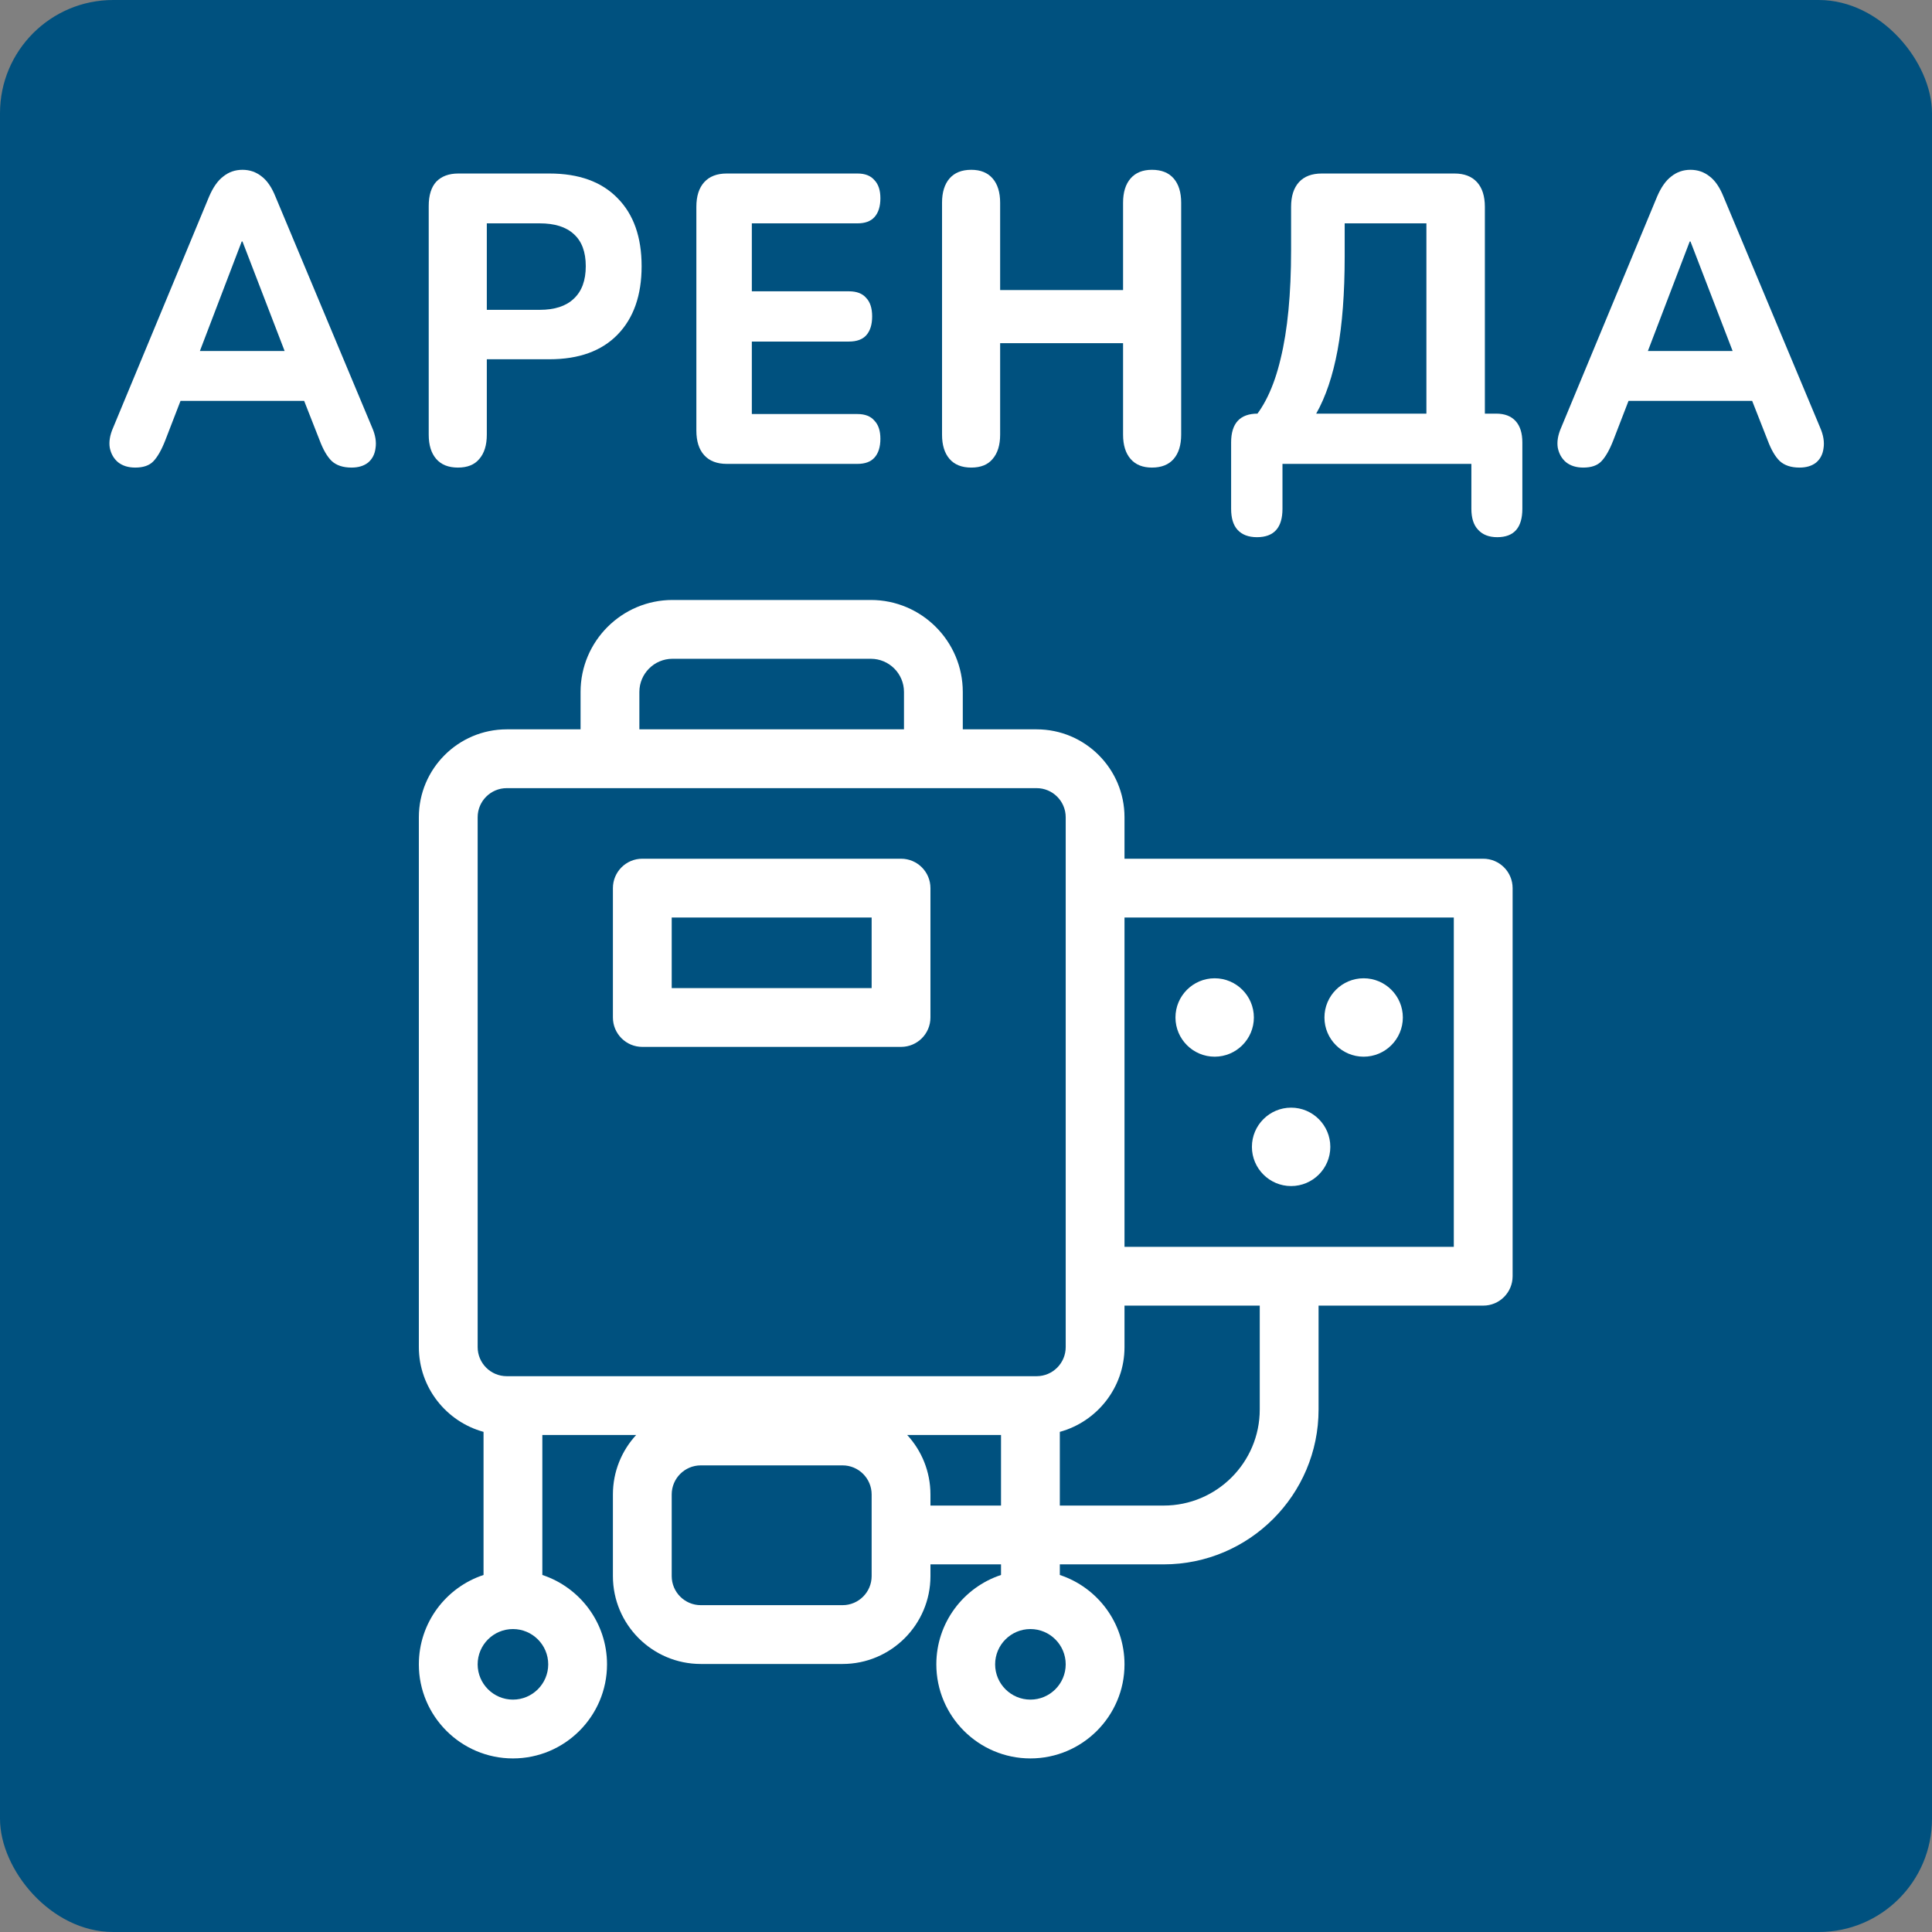
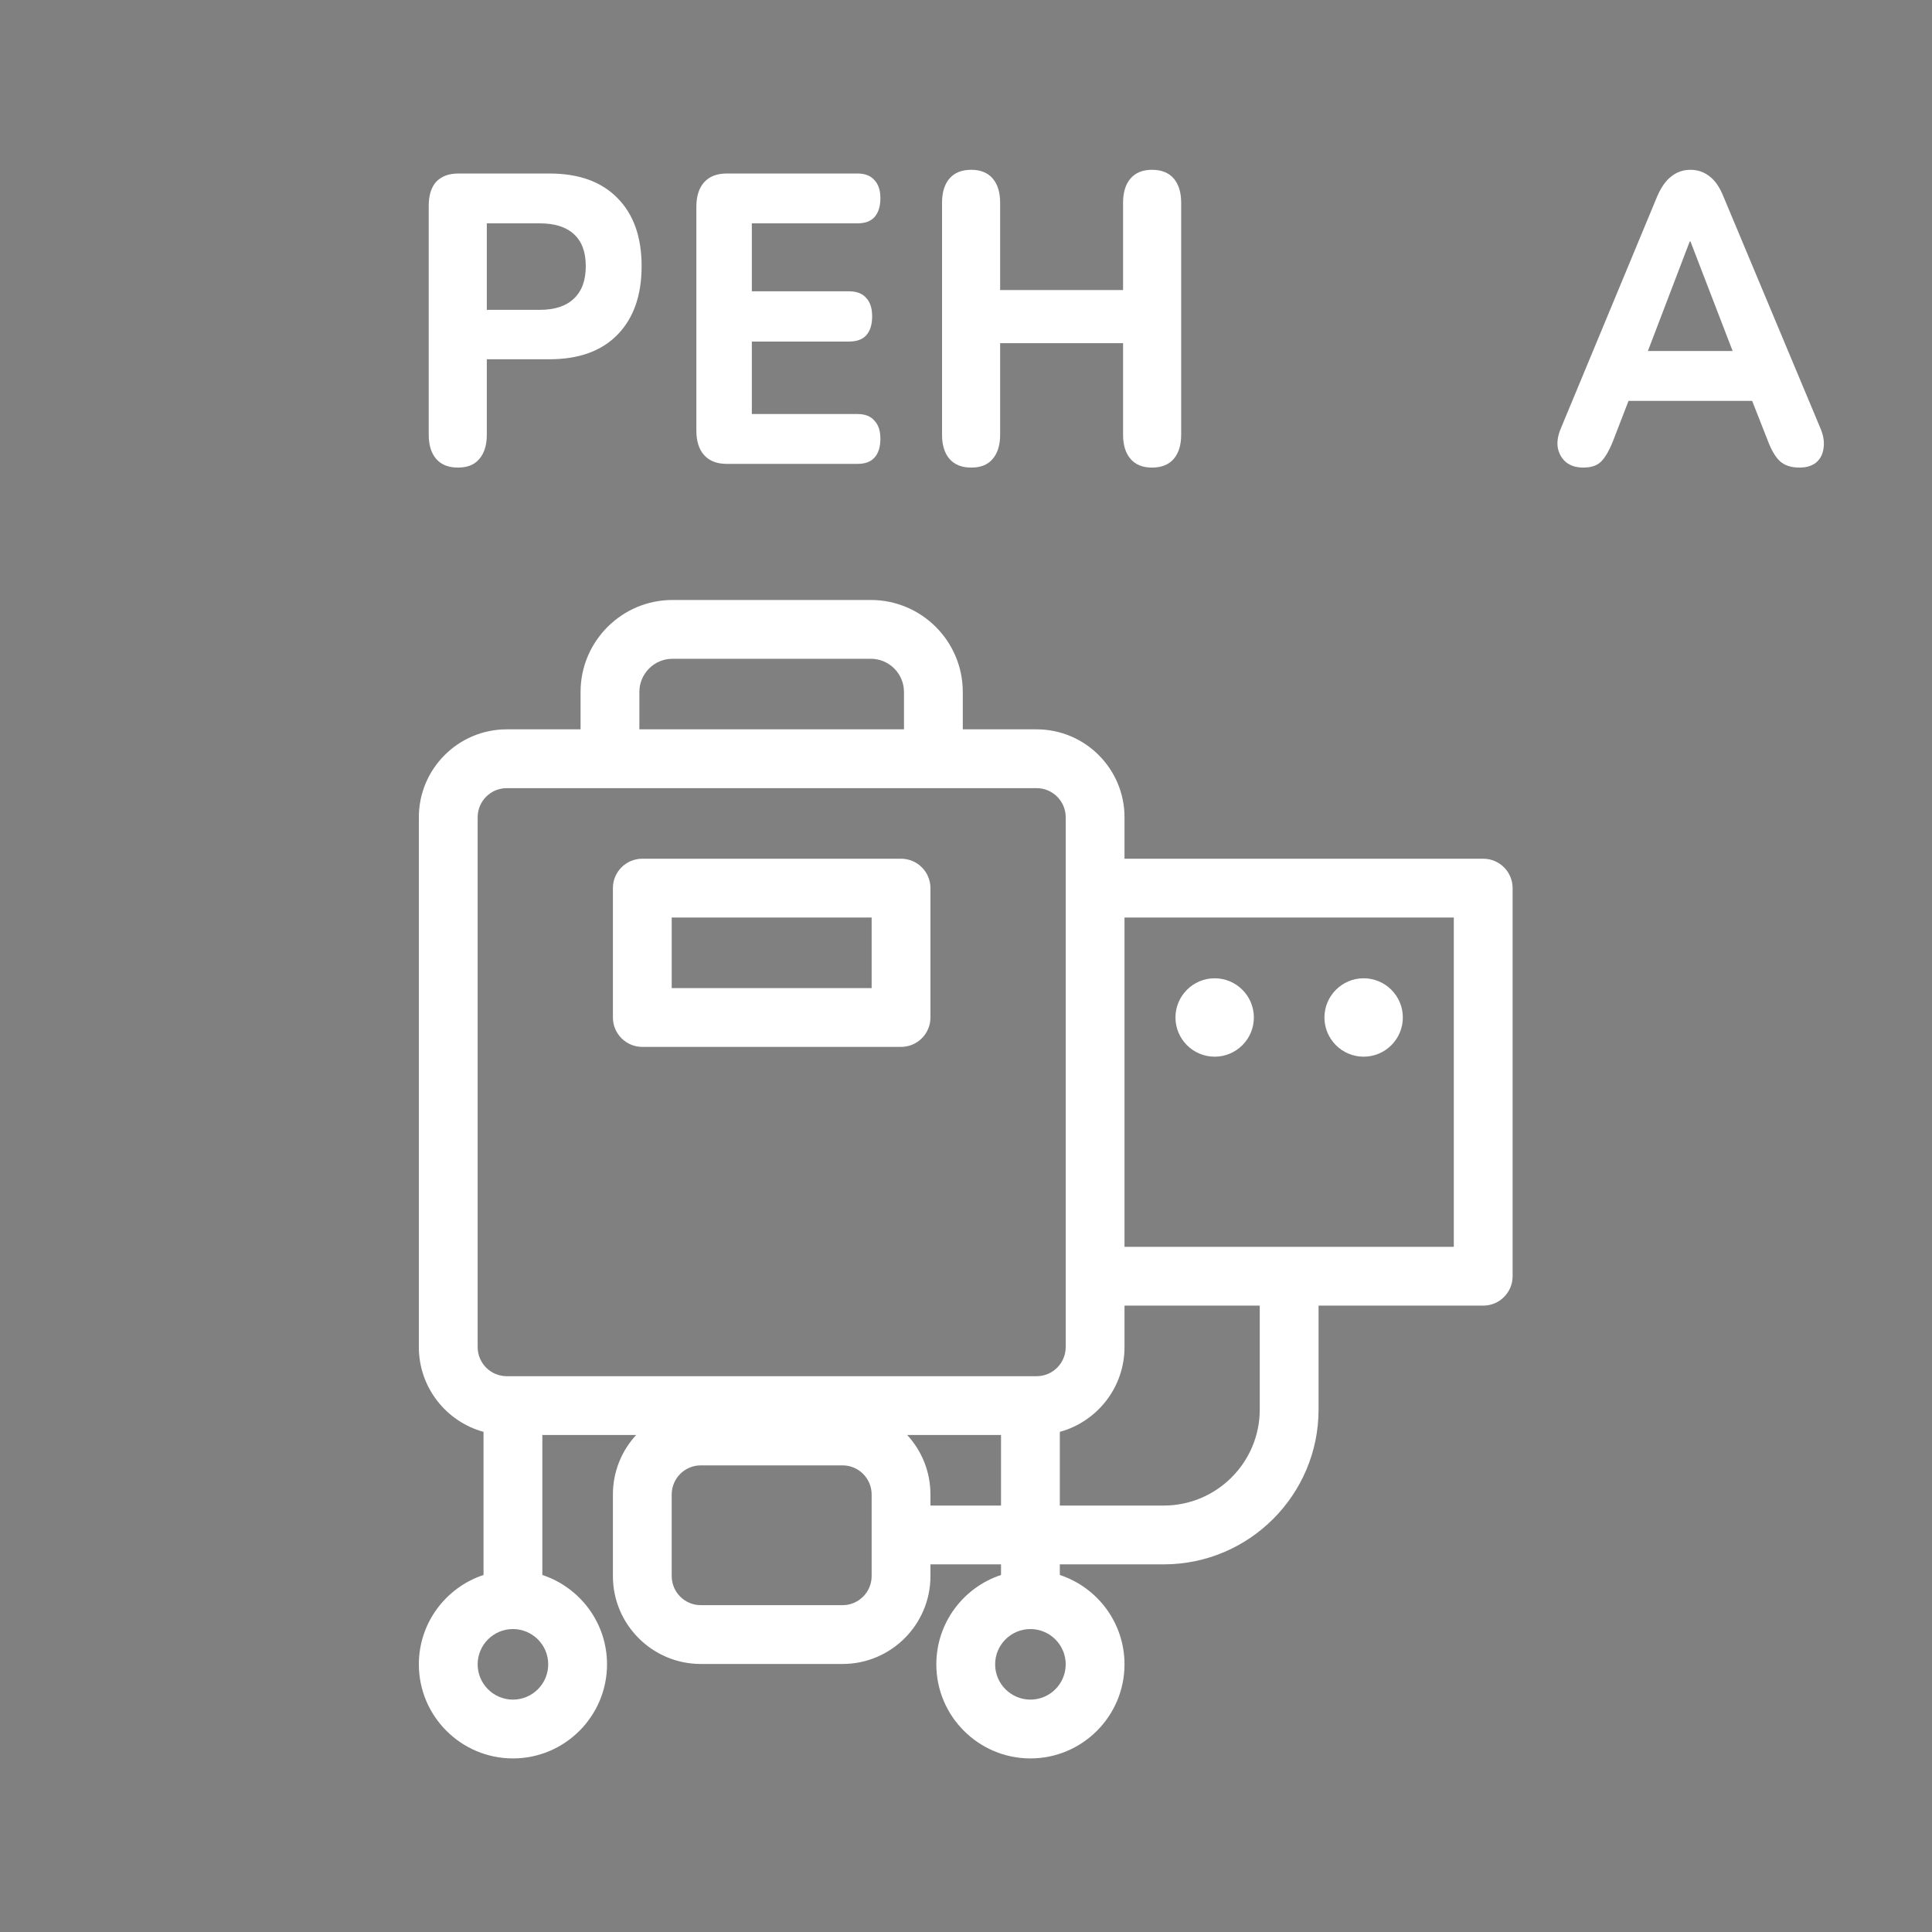
<svg xmlns="http://www.w3.org/2000/svg" width="512" height="512" viewBox="0 0 512 512" fill="none">
  <rect x="0" y="0" width="512" height="512" fill="#808080" stroke="none" />
-   <rect width="512" height="512" rx="30" fill="#00517F" />
  <g clip-path="url(#clip0_420_108)">
-     <path d="M35.848 123.914C33.994 123.914 32.471 123.441 31.279 122.495C30.153 121.55 29.425 120.276 29.093 118.674C28.829 117.074 29.127 115.291 29.988 113.327L55.416 52.094C56.475 49.62 57.733 47.838 59.191 46.746C60.647 45.582 62.336 45 64.256 45C66.176 45 67.865 45.582 69.321 46.746C70.779 47.838 72.003 49.62 72.996 52.094L98.624 113.327C99.485 115.291 99.782 117.11 99.517 118.785C99.319 120.385 98.657 121.659 97.531 122.604C96.406 123.478 94.949 123.914 93.16 123.914C90.909 123.914 89.154 123.332 87.897 122.168C86.705 121.003 85.645 119.185 84.717 116.71L78.758 101.539L84.916 106.232H43.496L49.655 101.539L43.794 116.71C42.801 119.257 41.741 121.112 40.616 122.277C39.556 123.369 37.967 123.914 35.848 123.914ZM64.058 63.992L51.343 97.282L48.661 93.026H79.752L77.07 97.282L64.256 63.992H64.058Z" fill="white" />
    <path d="M121.364 123.914C118.847 123.914 116.927 123.151 115.603 121.623C114.277 120.095 113.615 117.948 113.615 115.183V54.605C113.615 51.767 114.277 49.62 115.603 48.165C116.993 46.71 118.947 45.983 121.463 45.983H145.6C153.414 45.983 159.439 48.165 163.678 52.532C167.916 56.825 170.035 62.827 170.035 70.541C170.035 78.254 167.916 84.293 163.678 88.659C159.439 93.026 153.414 95.208 145.6 95.208H129.011V115.183C129.011 117.948 128.349 120.095 127.025 121.623C125.767 123.151 123.88 123.914 121.364 123.914ZM129.011 82.11H143.017C146.99 82.11 150.003 81.129 152.056 79.163C154.176 77.199 155.235 74.325 155.235 70.541C155.235 66.757 154.176 63.919 152.056 62.028C150.003 60.135 146.99 59.189 143.017 59.189H129.011V82.11Z" fill="white" />
    <path d="M192.589 122.933C190.007 122.933 188.019 122.168 186.629 120.64C185.239 119.112 184.543 116.929 184.543 114.091V54.823C184.543 51.985 185.239 49.803 186.629 48.274C188.019 46.746 190.007 45.983 192.589 45.983H227.254C229.242 45.983 230.731 46.564 231.725 47.729C232.784 48.821 233.314 50.421 233.314 52.532C233.314 54.714 232.784 56.387 231.725 57.552C230.731 58.644 229.242 59.189 227.254 59.189H199.244V77.199H224.97C227.023 77.199 228.546 77.781 229.539 78.945C230.598 80.037 231.128 81.674 231.128 83.857C231.128 86.039 230.598 87.714 229.539 88.877C228.546 89.969 227.023 90.515 224.97 90.515H199.244V109.725H227.254C229.242 109.725 230.731 110.307 231.725 111.471C232.784 112.563 233.314 114.164 233.314 116.274C233.314 118.456 232.784 120.131 231.725 121.294C230.731 122.386 229.242 122.933 227.254 122.933H192.589Z" fill="white" />
    <path d="M257.398 123.914C254.881 123.914 252.961 123.15 251.637 121.623C250.313 120.095 249.65 117.948 249.65 115.183V53.731C249.65 50.966 250.313 48.82 251.637 47.292C252.961 45.765 254.881 45 257.398 45C259.848 45 261.735 45.765 263.059 47.292C264.384 48.82 265.047 50.966 265.047 53.731V76.872H297.626V53.731C297.626 50.966 298.288 48.82 299.612 47.292C300.938 45.765 302.824 45 305.275 45C307.791 45 309.712 45.765 311.036 47.292C312.36 48.82 313.022 50.966 313.022 53.731V115.183C313.022 117.948 312.36 120.095 311.036 121.623C309.712 123.15 307.791 123.914 305.275 123.914C302.824 123.914 300.938 123.15 299.612 121.623C298.288 120.095 297.626 117.948 297.626 115.183V90.951H265.047V115.183C265.047 117.948 264.384 120.095 263.059 121.623C261.802 123.15 259.914 123.914 257.398 123.914Z" fill="white" />
-     <path d="M333.113 142.36C330.862 142.36 329.141 141.706 327.949 140.396C326.822 139.159 326.26 137.303 326.26 134.829V117.256C326.26 112.163 328.611 109.616 333.312 109.616H339.669L331.127 112.127C334.836 108.343 337.584 102.667 339.372 95.099C341.225 87.531 342.152 77.926 342.152 66.284V54.823C342.152 51.985 342.848 49.803 344.238 48.274C345.629 46.746 347.648 45.983 350.298 45.983H385.461C388.043 45.983 390.029 46.746 391.42 48.274C392.811 49.803 393.506 51.985 393.506 54.823V115.837L387.844 109.616H396.486C398.737 109.616 400.459 110.27 401.651 111.58C402.843 112.89 403.439 114.783 403.439 117.256V134.829C403.439 139.85 401.22 142.36 396.784 142.36C394.598 142.36 392.909 141.706 391.718 140.396C390.526 139.159 389.93 137.303 389.93 134.829V122.933H339.869V134.829C339.869 139.85 337.617 142.36 333.113 142.36ZM348.808 109.616H378.011V59.189H356.356V67.921C356.356 77.672 355.728 85.967 354.469 92.807C353.211 99.574 351.324 105.177 348.808 109.616Z" fill="white" />
    <path d="M419.585 123.914C417.73 123.914 416.207 123.441 415.015 122.495C413.89 121.55 413.162 120.276 412.831 118.674C412.566 117.074 412.863 115.291 413.724 113.327L439.153 52.094C440.212 49.62 441.47 47.838 442.927 46.746C444.383 45.582 446.072 45 447.993 45C449.913 45 451.602 45.582 453.059 46.746C454.515 47.838 455.741 49.62 456.734 52.094L482.36 113.327C483.221 115.291 483.52 117.11 483.255 118.785C483.056 120.385 482.394 121.659 481.269 122.604C480.142 123.478 478.685 123.914 476.898 123.914C474.647 123.914 472.892 123.332 471.634 122.168C470.441 121.003 469.382 119.185 468.455 116.71L462.495 101.539L468.653 106.232H427.234L433.392 101.539L427.531 116.71C426.538 119.257 425.478 121.112 424.353 122.277C423.292 123.369 421.704 123.914 419.585 123.914ZM447.795 63.992L435.079 97.282L432.398 93.026H463.488L460.806 97.282L447.993 63.992H447.795Z" fill="white" />
    <path d="M361.379 280.034C367.107 280.034 371.769 275.372 371.769 269.644C371.769 263.915 367.107 259.255 361.379 259.255C355.65 259.255 350.99 263.915 350.99 269.644C350.99 275.372 355.651 280.034 361.379 280.034Z" fill="white" />
    <path d="M321.899 280.034C327.629 280.034 332.289 275.372 332.289 269.644C332.289 263.915 327.629 259.255 321.899 259.255C316.171 259.255 311.51 263.915 311.51 269.644C311.511 275.372 316.173 280.034 321.899 280.034Z" fill="white" />
-     <path d="M342.159 314.319C347.888 314.319 352.548 309.657 352.548 303.929C352.548 298.2 347.888 293.539 342.159 293.539C336.431 293.539 331.769 298.2 331.769 303.929C331.77 309.657 336.431 314.319 342.159 314.319Z" fill="white" />
    <path d="M393.067 227.569H298.006V216.574C298.006 203.732 287.557 193.283 274.715 193.283H255.149V183.371C255.149 169.933 244.216 159 230.778 159H178.226C164.789 159 153.856 169.933 153.856 183.371V193.283H134.289C121.449 193.283 111 203.732 111 216.574V357C111 367.713 118.275 376.756 128.142 379.459V417.385C118.199 420.665 111 430.038 111 441.065C111 454.815 122.185 466 135.935 466C149.683 466 160.868 454.815 160.868 441.065C160.868 430.038 153.669 420.665 143.726 417.386V380.289H168.586C164.765 384.439 162.427 389.975 162.427 396.047V417.681C162.427 430.521 172.876 440.97 185.717 440.97H223.29C236.132 440.97 246.581 430.521 246.581 417.681V414.573H265.28V417.386C255.337 420.666 248.138 430.038 248.138 441.065C248.138 454.815 259.324 466 273.073 466C286.821 466 298.006 454.815 298.006 441.065C298.006 430.038 290.807 420.665 280.864 417.386V414.573H308.395C331.024 414.573 349.434 396.164 349.434 373.536V346.004H393.068C397.372 346.004 400.859 342.517 400.859 338.212V235.36C400.858 231.056 397.37 227.569 393.067 227.569ZM273.071 450.416C267.916 450.416 263.72 446.222 263.72 441.065C263.72 435.91 267.916 431.716 273.071 431.716C278.228 431.716 282.422 435.91 282.422 441.065C282.421 446.222 278.228 450.416 273.071 450.416ZM169.439 183.371C169.439 178.525 173.38 174.584 178.226 174.584H230.778C235.624 174.584 239.565 178.525 239.565 183.371V193.283H169.439V183.371ZM126.584 216.574C126.584 212.324 130.041 208.867 134.289 208.867H274.715C278.965 208.867 282.422 212.324 282.422 216.574V357C282.422 361.249 278.965 364.705 274.715 364.705H134.289C130.041 364.705 126.584 361.249 126.584 357V216.574ZM135.935 450.416C130.778 450.416 126.584 446.222 126.584 441.065C126.584 435.91 130.778 431.716 135.935 431.716C141.09 431.716 145.284 435.91 145.284 441.065C145.284 446.222 141.09 450.416 135.935 450.416ZM230.994 417.681C230.994 421.929 227.538 425.386 223.289 425.386H185.714C181.465 425.386 178.009 421.929 178.009 417.681V396.047C178.009 391.797 181.465 388.34 185.714 388.34H223.289C227.538 388.34 230.994 391.797 230.994 396.047V417.681ZM246.578 398.99V396.047C246.578 389.976 244.241 384.44 240.42 380.29H265.28V398.99H246.578ZM333.847 373.536C333.847 387.571 322.43 398.99 308.395 398.99H280.864V379.459C290.731 376.756 298.006 367.713 298.006 357V346.004H333.847V373.536ZM385.274 330.422H298.006V243.153H385.274V330.422Z" fill="white" />
    <path d="M170.218 277.437H238.787C243.09 277.437 246.578 273.949 246.578 269.644V235.36C246.578 231.056 243.09 227.569 238.787 227.569H170.218C165.914 227.569 162.427 231.056 162.427 235.36V269.644C162.427 273.948 165.914 277.437 170.218 277.437ZM178.01 243.153H230.994V261.852H178.01V243.153Z" fill="white" />
  </g>
  <defs>
    <clipPath id="clip0_420_108">
      <rect width="455" height="421" fill="white" transform="translate(29 45)" />
    </clipPath>
  </defs>
</svg>